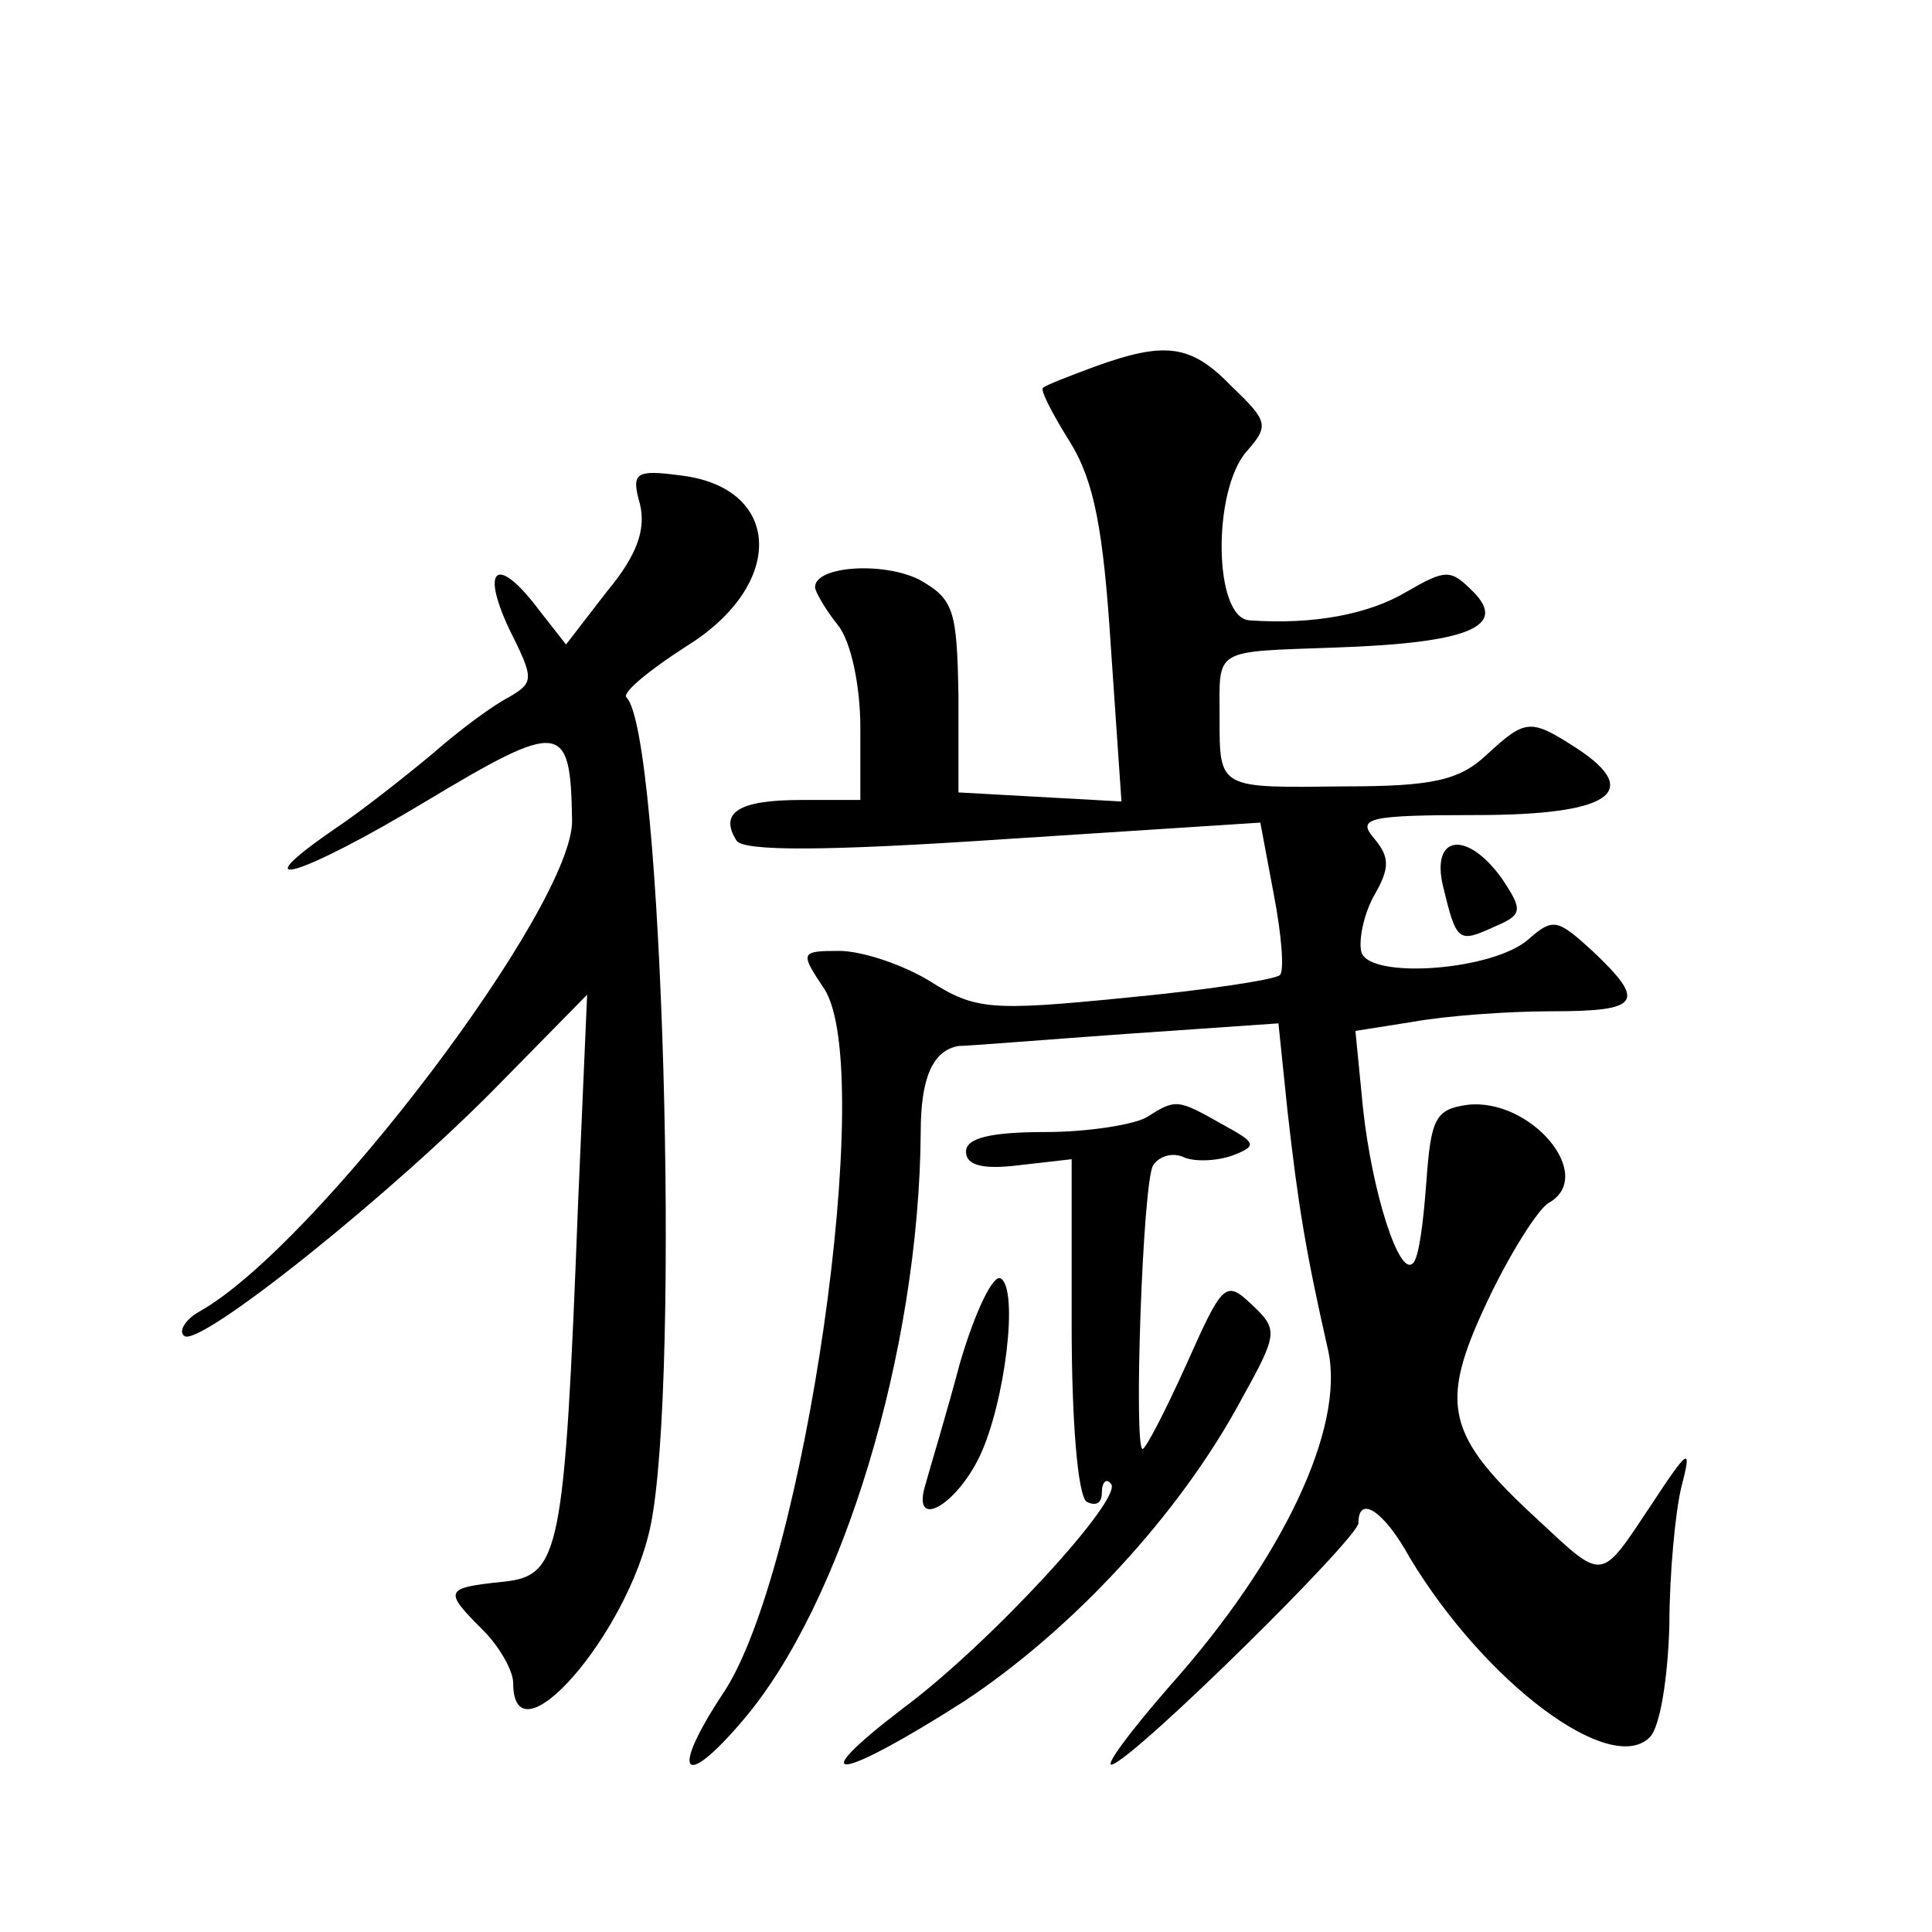
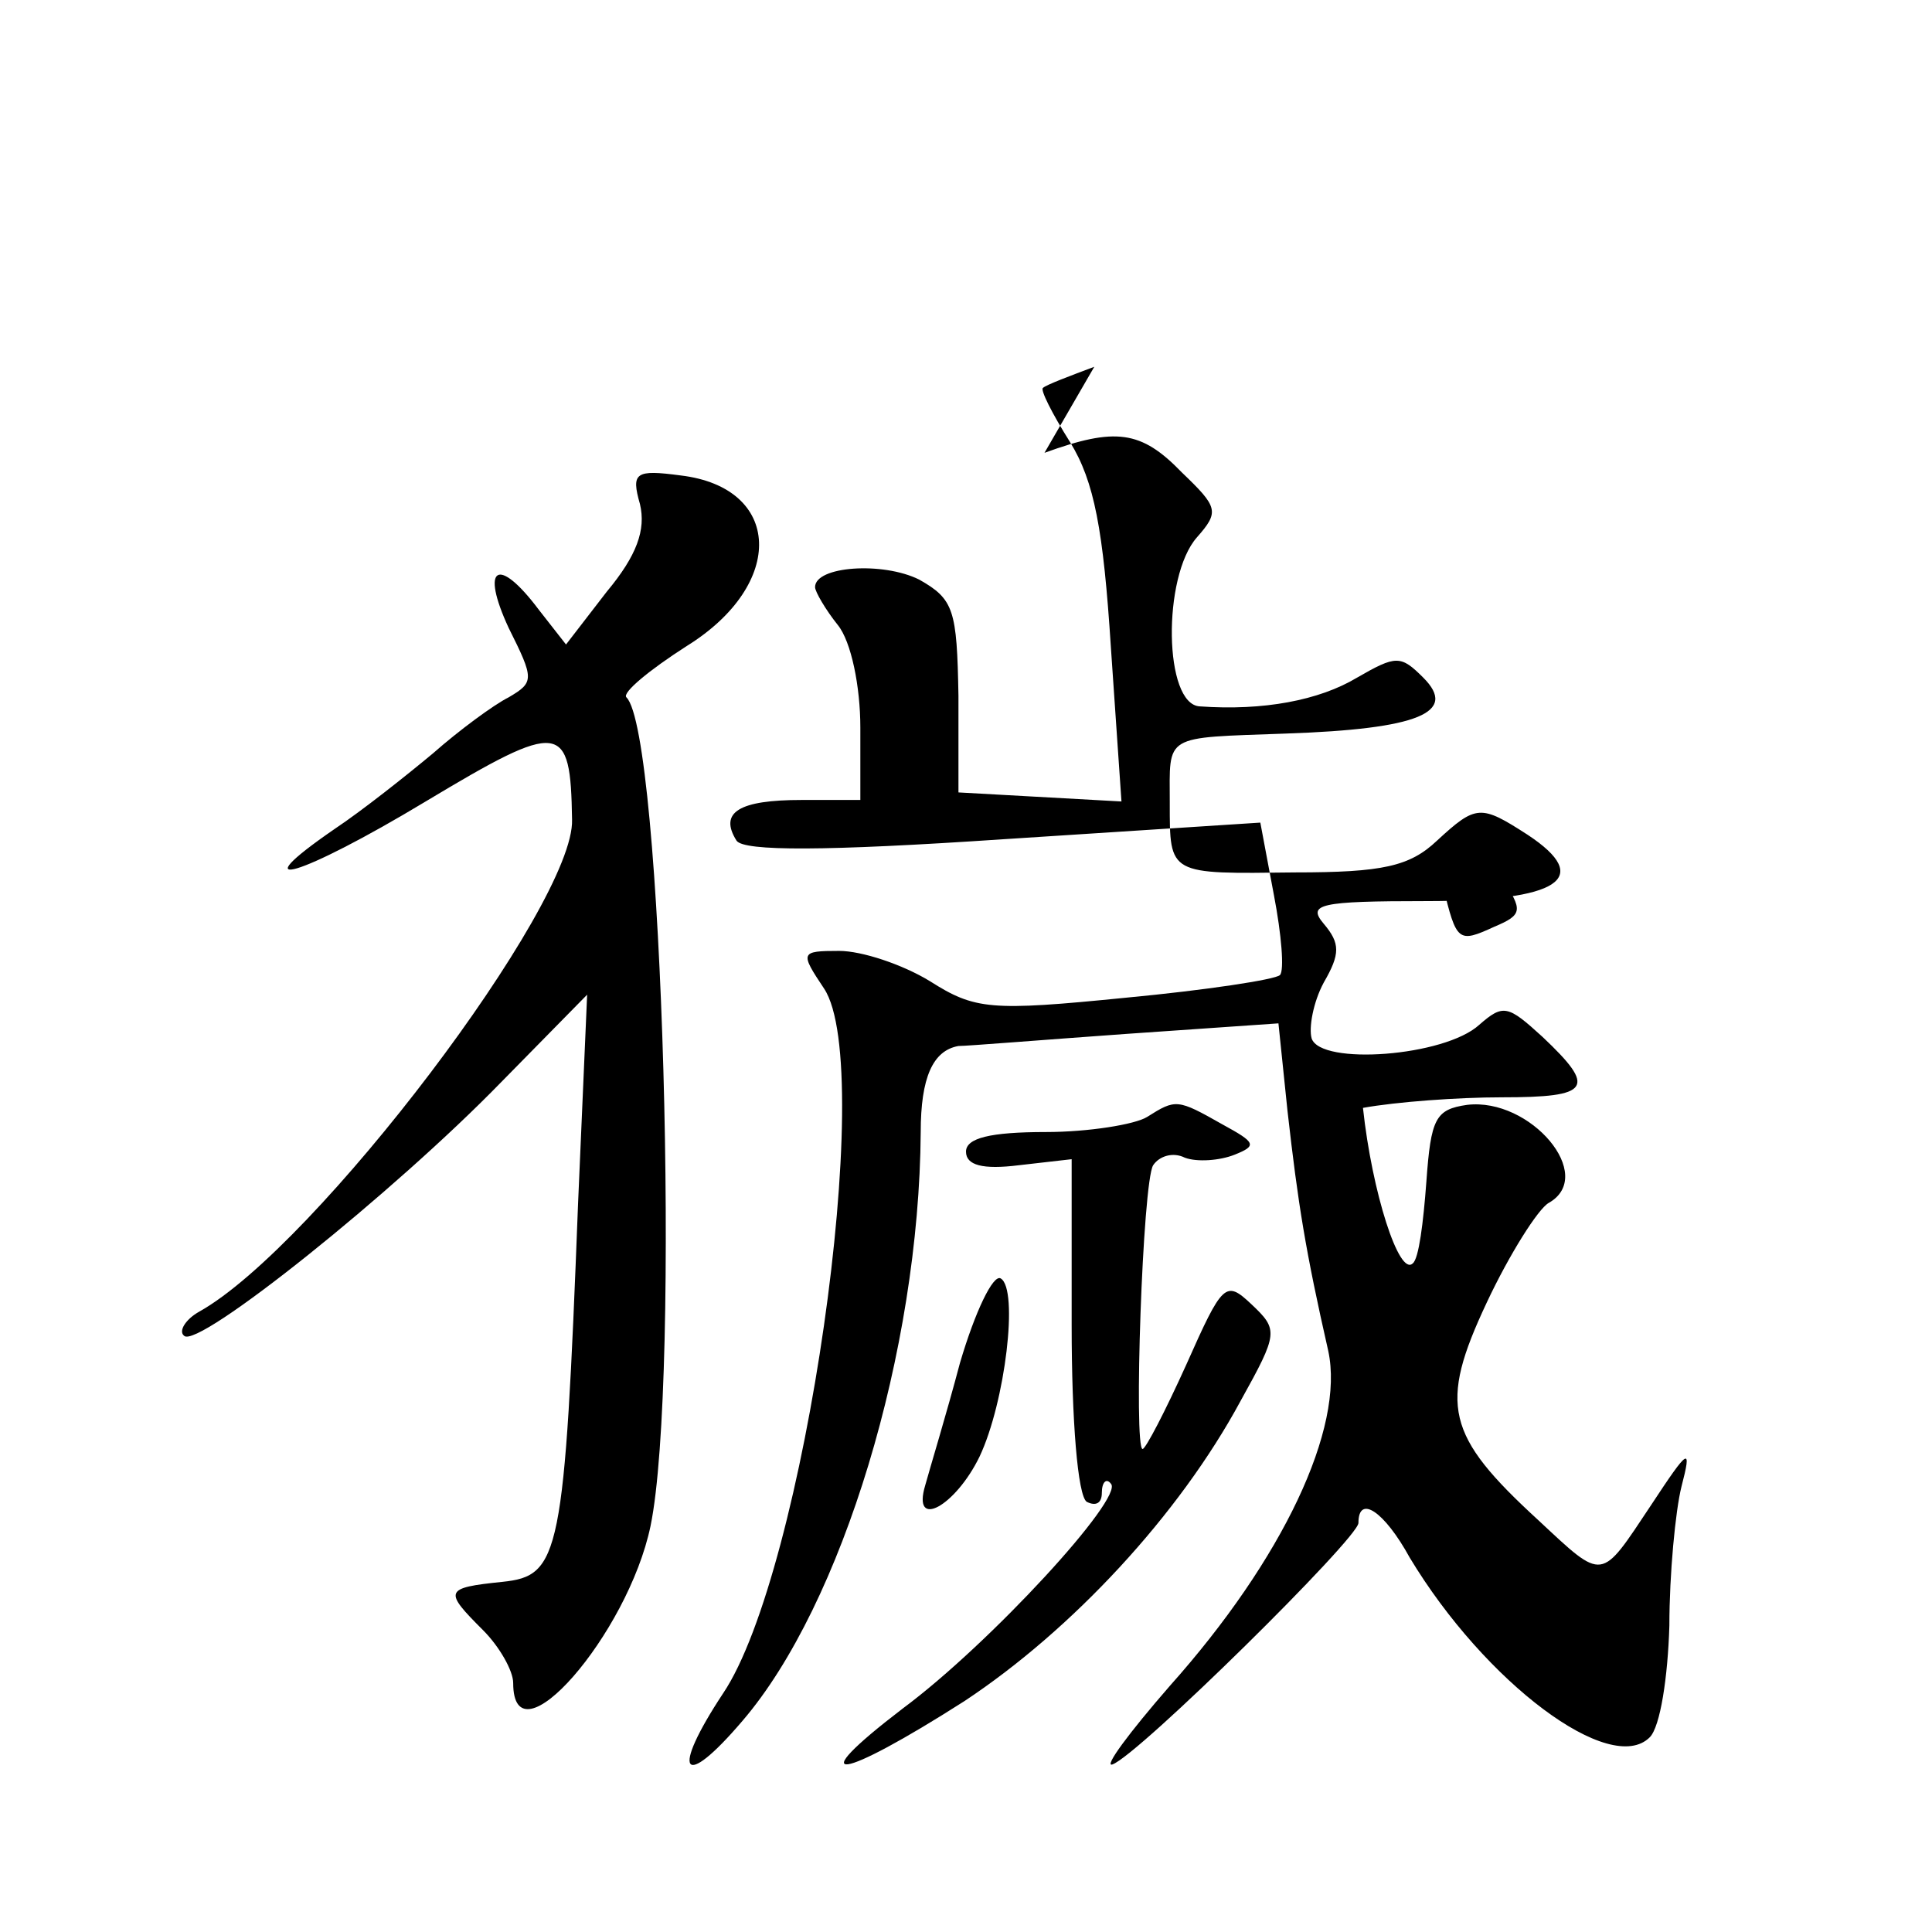
<svg xmlns="http://www.w3.org/2000/svg" version="1.0" width="128pt" height="128pt" viewBox="0 0 128 128" preserveAspectRatio="xMidYMid meet">
  <g transform="translate(0,128) scale(0.1,-0.1)" fill="#0" stroke="none">
-     <path d="M725 1037 c-16 -6 -32 -12 -34 -14 -2 -1 6 -17 18 -36 16 -26 22 -58 27 -136 l7 -102 -54 3 -54 3 0 64 c-1 57 -3 64 -26 77 -24 12 -69 9 -69 -5 0 -3 7 -15 15 -25 9 -11 15 -41 15 -68 l0 -48 -39 0 c-41 0 -55 -8 -43 -27 5 -7 58 -7 177 1 l170 11 9 -48 c5 -26 7 -50 4 -53 -3 -3 -49 -10 -102 -15 -90 -9 -100 -8 -130 11 -18 11 -45 20 -60 20 -26 0 -26 -1 -10 -25 35 -53 -13 -387 -67 -467 -35 -53 -27 -65 13 -18 66 77 117 245 118 390 0 36 8 54 25 57 6 0 55 4 111 8 l101 7 6 -58 c7 -62 12 -93 27 -159 11 -51 -30 -138 -105 -222 -27 -31 -44 -54 -38 -52 17 6 163 150 163 160 0 19 17 8 34 -23 50 -83 133 -145 159 -119 7 7 12 40 13 74 0 34 4 76 8 92 7 27 5 26 -20 -12 -34 -51 -31 -51 -75 -10 -61 56 -66 76 -34 144 15 32 34 62 41 66 32 18 -12 70 -54 65 -21 -3 -24 -9 -27 -51 -2 -27 -5 -51 -9 -54 -9 -9 -27 47 -33 103 l-5 51 38 6 c22 4 63 7 92 7 59 0 63 6 27 40 -23 21 -26 22 -42 8 -23 -21 -105 -27 -111 -9 -2 7 1 24 8 37 11 19 11 26 0 39 -11 13 -3 15 68 15 88 0 111 15 67 44 -31 20 -34 20 -60 -4 -18 -17 -36 -21 -94 -21 -84 -1 -83 -2 -83 46 0 46 -5 43 77 46 88 3 114 14 91 37 -15 15 -18 15 -44 0 -25 -15 -62 -22 -104 -19 -24 1 -25 86 -2 112 15 17 14 20 -10 43 -27 28 -44 30 -91 13z M424 946 c4 -17 -2 -34 -22 -58 l-27 -35 -18 23 c-27 36 -39 29 -20 -12 17 -34 17 -36 0 -46 -10 -5 -33 -22 -50 -37 -18 -15 -47 -38 -65 -50 -64 -44 -23 -32 60 18 90 54 96 53 97 -12 2 -56 -170 -283 -247 -326 -9 -5 -14 -13 -10 -16 9 -9 139 95 210 168 l57 58 -6 -138 c-9 -234 -12 -247 -50 -251 -39 -4 -39 -6 -13 -32 11 -11 20 -27 20 -35 0 -55 76 32 91 104 20 97 8 526 -16 549 -3 3 15 18 40 34 66 41 63 105 -4 113 -30 4 -33 2 -27 -19z M956 693 c9 -37 10 -38 34 -27 19 8 19 11 5 32 -23 32 -47 29 -39 -5z M760 540 c-8 -5 -39 -10 -67 -10 -37 0 -53 -4 -53 -13 0 -9 11 -12 35 -9 l35 4 0 -110 c0 -63 4 -113 10 -117 6 -3 10 -1 10 6 0 7 3 10 6 6 9 -9 -80 -106 -138 -149 -68 -52 -42 -48 41 5 71 47 142 123 183 199 25 45 25 47 7 64 -17 16 -19 14 -43 -40 -14 -31 -27 -56 -29 -56 -6 0 0 177 7 188 4 6 13 9 21 5 8 -3 23 -2 33 2 15 6 14 8 -8 20 -30 17 -31 17 -50 5z M636 377 c-9 -34 -20 -70 -23 -81 -9 -30 20 -14 36 19 17 36 26 111 14 118 -5 3 -17 -22 -27 -56z" />
+     <path d="M725 1037 c-16 -6 -32 -12 -34 -14 -2 -1 6 -17 18 -36 16 -26 22 -58 27 -136 l7 -102 -54 3 -54 3 0 64 c-1 57 -3 64 -26 77 -24 12 -69 9 -69 -5 0 -3 7 -15 15 -25 9 -11 15 -41 15 -68 l0 -48 -39 0 c-41 0 -55 -8 -43 -27 5 -7 58 -7 177 1 l170 11 9 -48 c5 -26 7 -50 4 -53 -3 -3 -49 -10 -102 -15 -90 -9 -100 -8 -130 11 -18 11 -45 20 -60 20 -26 0 -26 -1 -10 -25 35 -53 -13 -387 -67 -467 -35 -53 -27 -65 13 -18 66 77 117 245 118 390 0 36 8 54 25 57 6 0 55 4 111 8 l101 7 6 -58 c7 -62 12 -93 27 -159 11 -51 -30 -138 -105 -222 -27 -31 -44 -54 -38 -52 17 6 163 150 163 160 0 19 17 8 34 -23 50 -83 133 -145 159 -119 7 7 12 40 13 74 0 34 4 76 8 92 7 27 5 26 -20 -12 -34 -51 -31 -51 -75 -10 -61 56 -66 76 -34 144 15 32 34 62 41 66 32 18 -12 70 -54 65 -21 -3 -24 -9 -27 -51 -2 -27 -5 -51 -9 -54 -9 -9 -27 47 -33 103 c22 4 63 7 92 7 59 0 63 6 27 40 -23 21 -26 22 -42 8 -23 -21 -105 -27 -111 -9 -2 7 1 24 8 37 11 19 11 26 0 39 -11 13 -3 15 68 15 88 0 111 15 67 44 -31 20 -34 20 -60 -4 -18 -17 -36 -21 -94 -21 -84 -1 -83 -2 -83 46 0 46 -5 43 77 46 88 3 114 14 91 37 -15 15 -18 15 -44 0 -25 -15 -62 -22 -104 -19 -24 1 -25 86 -2 112 15 17 14 20 -10 43 -27 28 -44 30 -91 13z M424 946 c4 -17 -2 -34 -22 -58 l-27 -35 -18 23 c-27 36 -39 29 -20 -12 17 -34 17 -36 0 -46 -10 -5 -33 -22 -50 -37 -18 -15 -47 -38 -65 -50 -64 -44 -23 -32 60 18 90 54 96 53 97 -12 2 -56 -170 -283 -247 -326 -9 -5 -14 -13 -10 -16 9 -9 139 95 210 168 l57 58 -6 -138 c-9 -234 -12 -247 -50 -251 -39 -4 -39 -6 -13 -32 11 -11 20 -27 20 -35 0 -55 76 32 91 104 20 97 8 526 -16 549 -3 3 15 18 40 34 66 41 63 105 -4 113 -30 4 -33 2 -27 -19z M956 693 c9 -37 10 -38 34 -27 19 8 19 11 5 32 -23 32 -47 29 -39 -5z M760 540 c-8 -5 -39 -10 -67 -10 -37 0 -53 -4 -53 -13 0 -9 11 -12 35 -9 l35 4 0 -110 c0 -63 4 -113 10 -117 6 -3 10 -1 10 6 0 7 3 10 6 6 9 -9 -80 -106 -138 -149 -68 -52 -42 -48 41 5 71 47 142 123 183 199 25 45 25 47 7 64 -17 16 -19 14 -43 -40 -14 -31 -27 -56 -29 -56 -6 0 0 177 7 188 4 6 13 9 21 5 8 -3 23 -2 33 2 15 6 14 8 -8 20 -30 17 -31 17 -50 5z M636 377 c-9 -34 -20 -70 -23 -81 -9 -30 20 -14 36 19 17 36 26 111 14 118 -5 3 -17 -22 -27 -56z" />
  </g>
</svg>